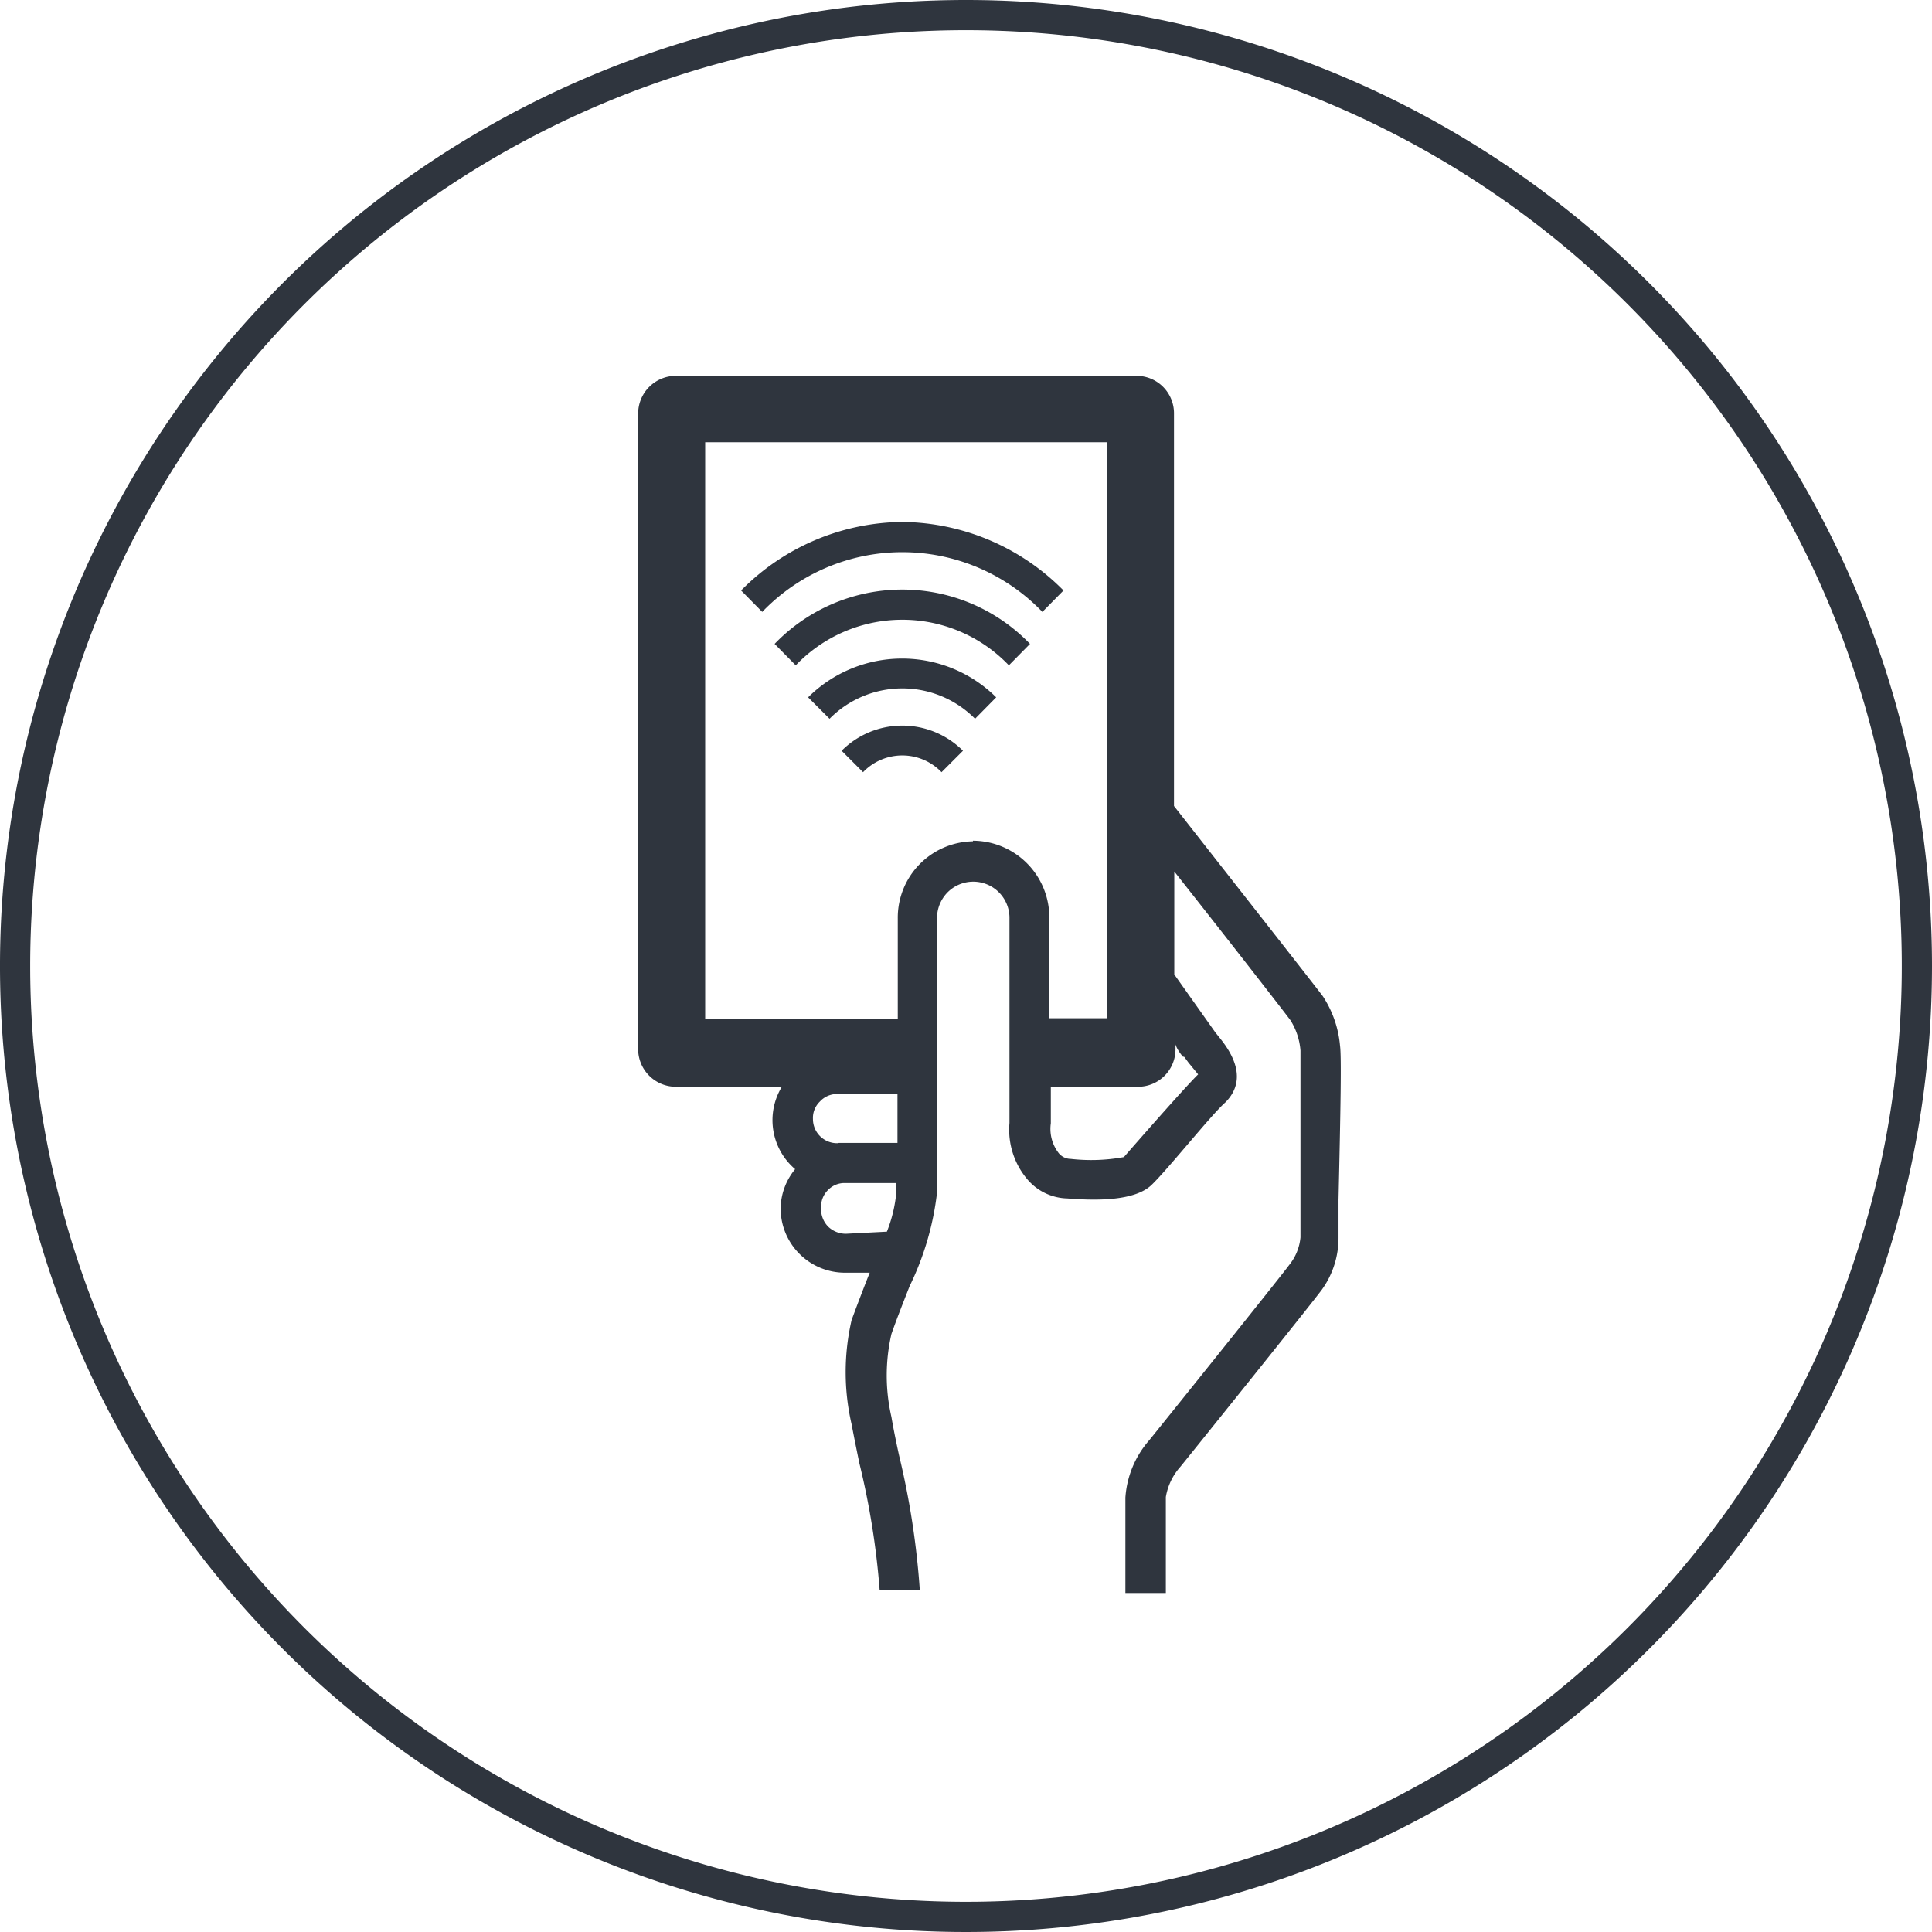
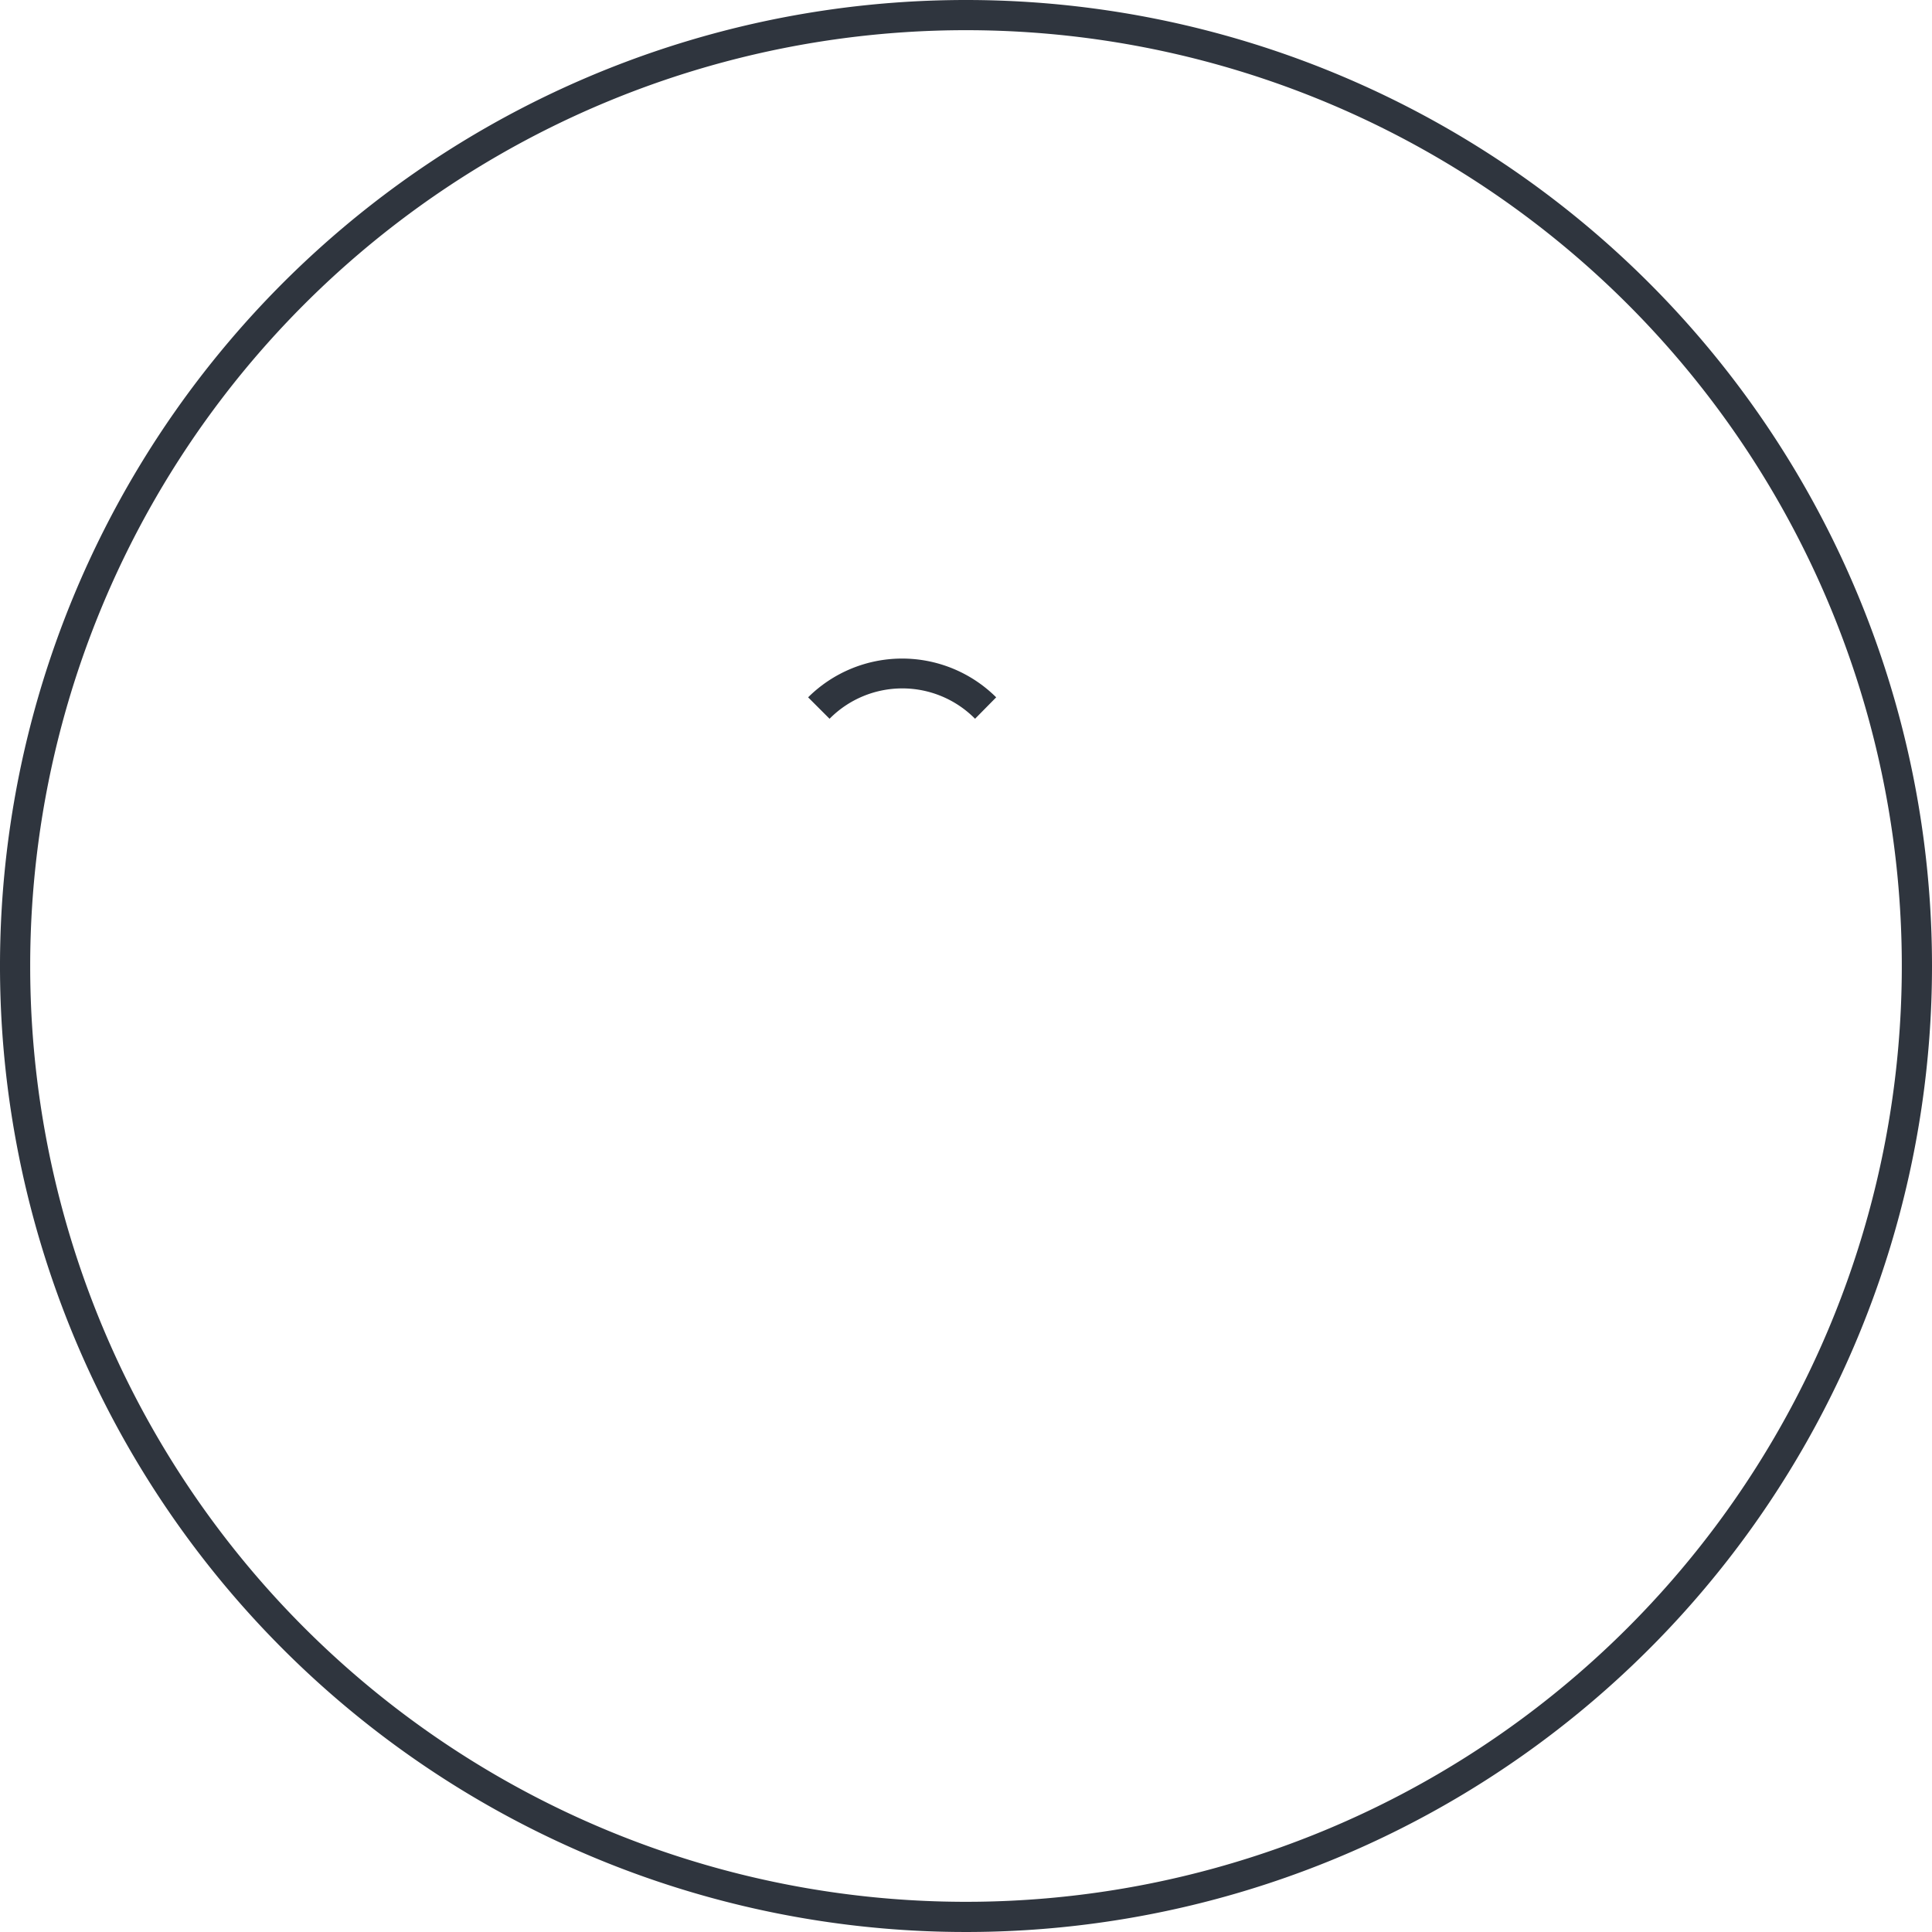
<svg xmlns="http://www.w3.org/2000/svg" viewBox="0 0 64 64">
  <defs>
    <style>.cls-1{fill:#2f353e;}</style>
  </defs>
  <title>Fichier 23</title>
  <g id="Calque_2" data-name="Calque 2">
    <g id="Calque_1-2" data-name="Calque 1">
      <path class="cls-1" d="M32,1A31,31,0,1,1,1,32,31,31,0,0,1,32,1m0-1A32,32,0,1,0,64,32,32,32,0,0,0,32,0Z" />
-       <path class="cls-1" d="M27.88,24.87l.71.71a1.8,1.8,0,0,1,2.6,0l.71-.71A2.84,2.84,0,0,0,27.88,24.87Z" />
      <path class="cls-1" d="M26.77,23.1l.71.71a3.39,3.39,0,0,1,4.82,0L33,23.1A4.42,4.42,0,0,0,26.77,23.1Z" />
-       <path class="cls-1" d="M25.66,21.33l.7.71a4.88,4.88,0,0,1,7.06,0l.7-.71a5.87,5.87,0,0,0-8.46,0Z" />
-       <path class="cls-1" d="M29.89,17.29a7.6,7.6,0,0,0-5.34,2.27l.7.71a6.43,6.43,0,0,1,9.28,0l.7-.71A7.61,7.61,0,0,0,29.89,17.29Z" />
-       <path class="cls-1" d="M44.39,34.64A3.55,3.55,0,0,0,43.82,33c-.23-.31-3.41-4.36-4.93-6.3v-13a1.24,1.24,0,0,0-1.24-1.25H22.39a1.25,1.25,0,0,0-1.25,1.25v21A1.25,1.25,0,0,0,22.39,36H25.9a2.13,2.13,0,0,0,.44,2.73A2.09,2.09,0,0,0,25.86,40,2.13,2.13,0,0,0,28,42.16h0l.81,0c-.19.48-.39,1-.6,1.57a7.69,7.69,0,0,0,0,3.45c.07.37.16.82.26,1.3a25.91,25.91,0,0,1,.67,4.2h1.33a26.84,26.84,0,0,0-.69-4.48c-.1-.46-.19-.9-.25-1.26a6.14,6.14,0,0,1,0-2.75c.2-.57.41-1.09.6-1.58a9.58,9.58,0,0,0,.91-3.1c0-.91,0-9.08,0-9.09a1.22,1.22,0,0,1,.34-.85,1.2,1.2,0,0,1,2.06.81V37.2a2.54,2.54,0,0,0,.63,1.91,1.79,1.79,0,0,0,1.29.59c1,.08,2.24.08,2.79-.45s2-2.35,2.44-2.73c.84-.84.08-1.81-.21-2.17l-.12-.15-1.36-1.92V28.87c1.77,2.24,3.69,4.71,3.85,4.93a2.2,2.2,0,0,1,.33,1c0,.35,0,3.54,0,4.9,0,.69,0,1.19,0,1.29a1.7,1.7,0,0,1-.37.91c-.34.46-4.29,5.38-4.64,5.81a3.21,3.21,0,0,0-.79,1.9c0,.51,0,3.16,0,3.16h1.34s0-2.67,0-3.18a2,2,0,0,1,.48-1c.23-.28,4.29-5.33,4.69-5.87A2.93,2.93,0,0,0,44.34,41c0-.09,0-.58,0-1.25C44.41,36.68,44.44,35,44.39,34.64ZM27.75,37.87a.8.8,0,0,1-.82-.8.75.75,0,0,1,.23-.58.77.77,0,0,1,.57-.25l2,0v1.62l-1.71,0h-.23Zm.27,3a.85.85,0,0,1-.58-.23A.83.83,0,0,1,27.2,40a.77.77,0,0,1,.23-.58.76.76,0,0,1,.51-.23l1.75,0v.33a4.7,4.7,0,0,1-.31,1.28Zm4.21-13h0a2.53,2.53,0,0,0-2.49,2.56s0,1.52,0,3.32H23.36V14.65H36.67V33.73H34.76V30.35A2.54,2.54,0,0,0,32.23,27.85Zm7,7.14.14.19.32.39c-.46.45-2.12,2.35-2.46,2.74a6,6,0,0,1-1.76.06.52.52,0,0,1-.39-.18,1.31,1.31,0,0,1-.27-1V36h2.89a1.24,1.24,0,0,0,1.24-1.24V34.6C39,34.78,39.12,34.92,39.18,35Z" />
    </g>
  </g>
</svg>